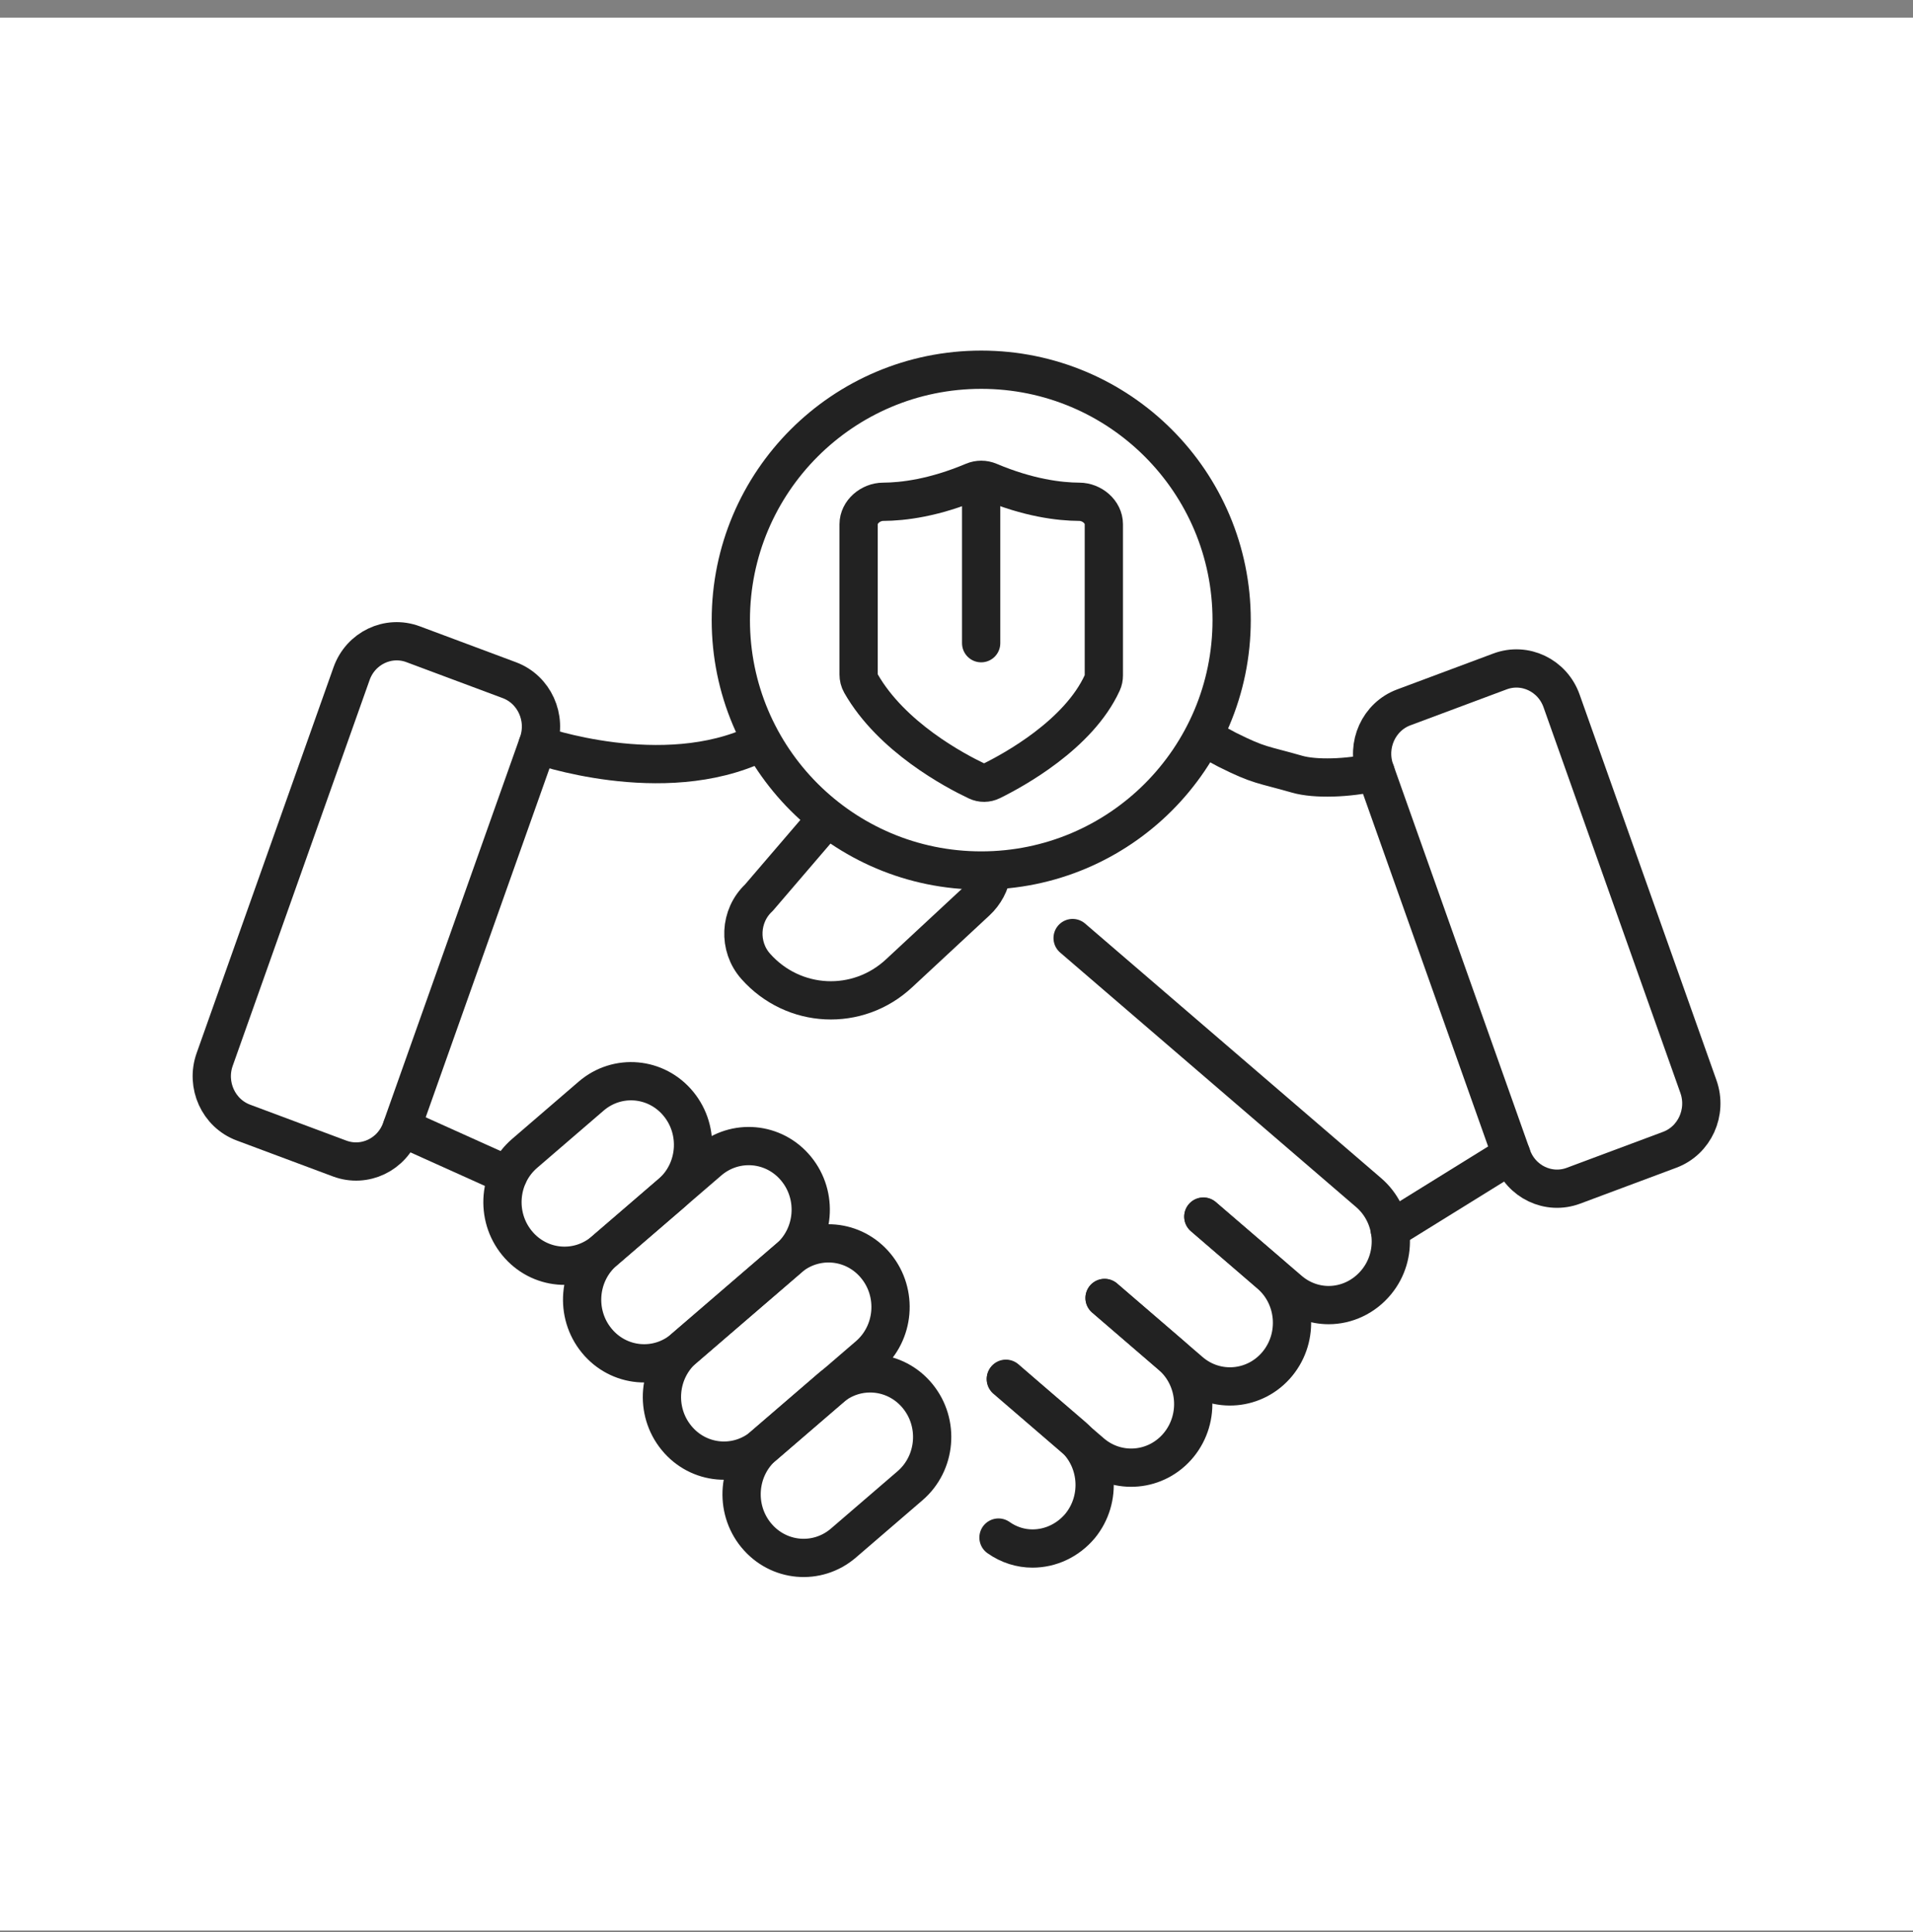
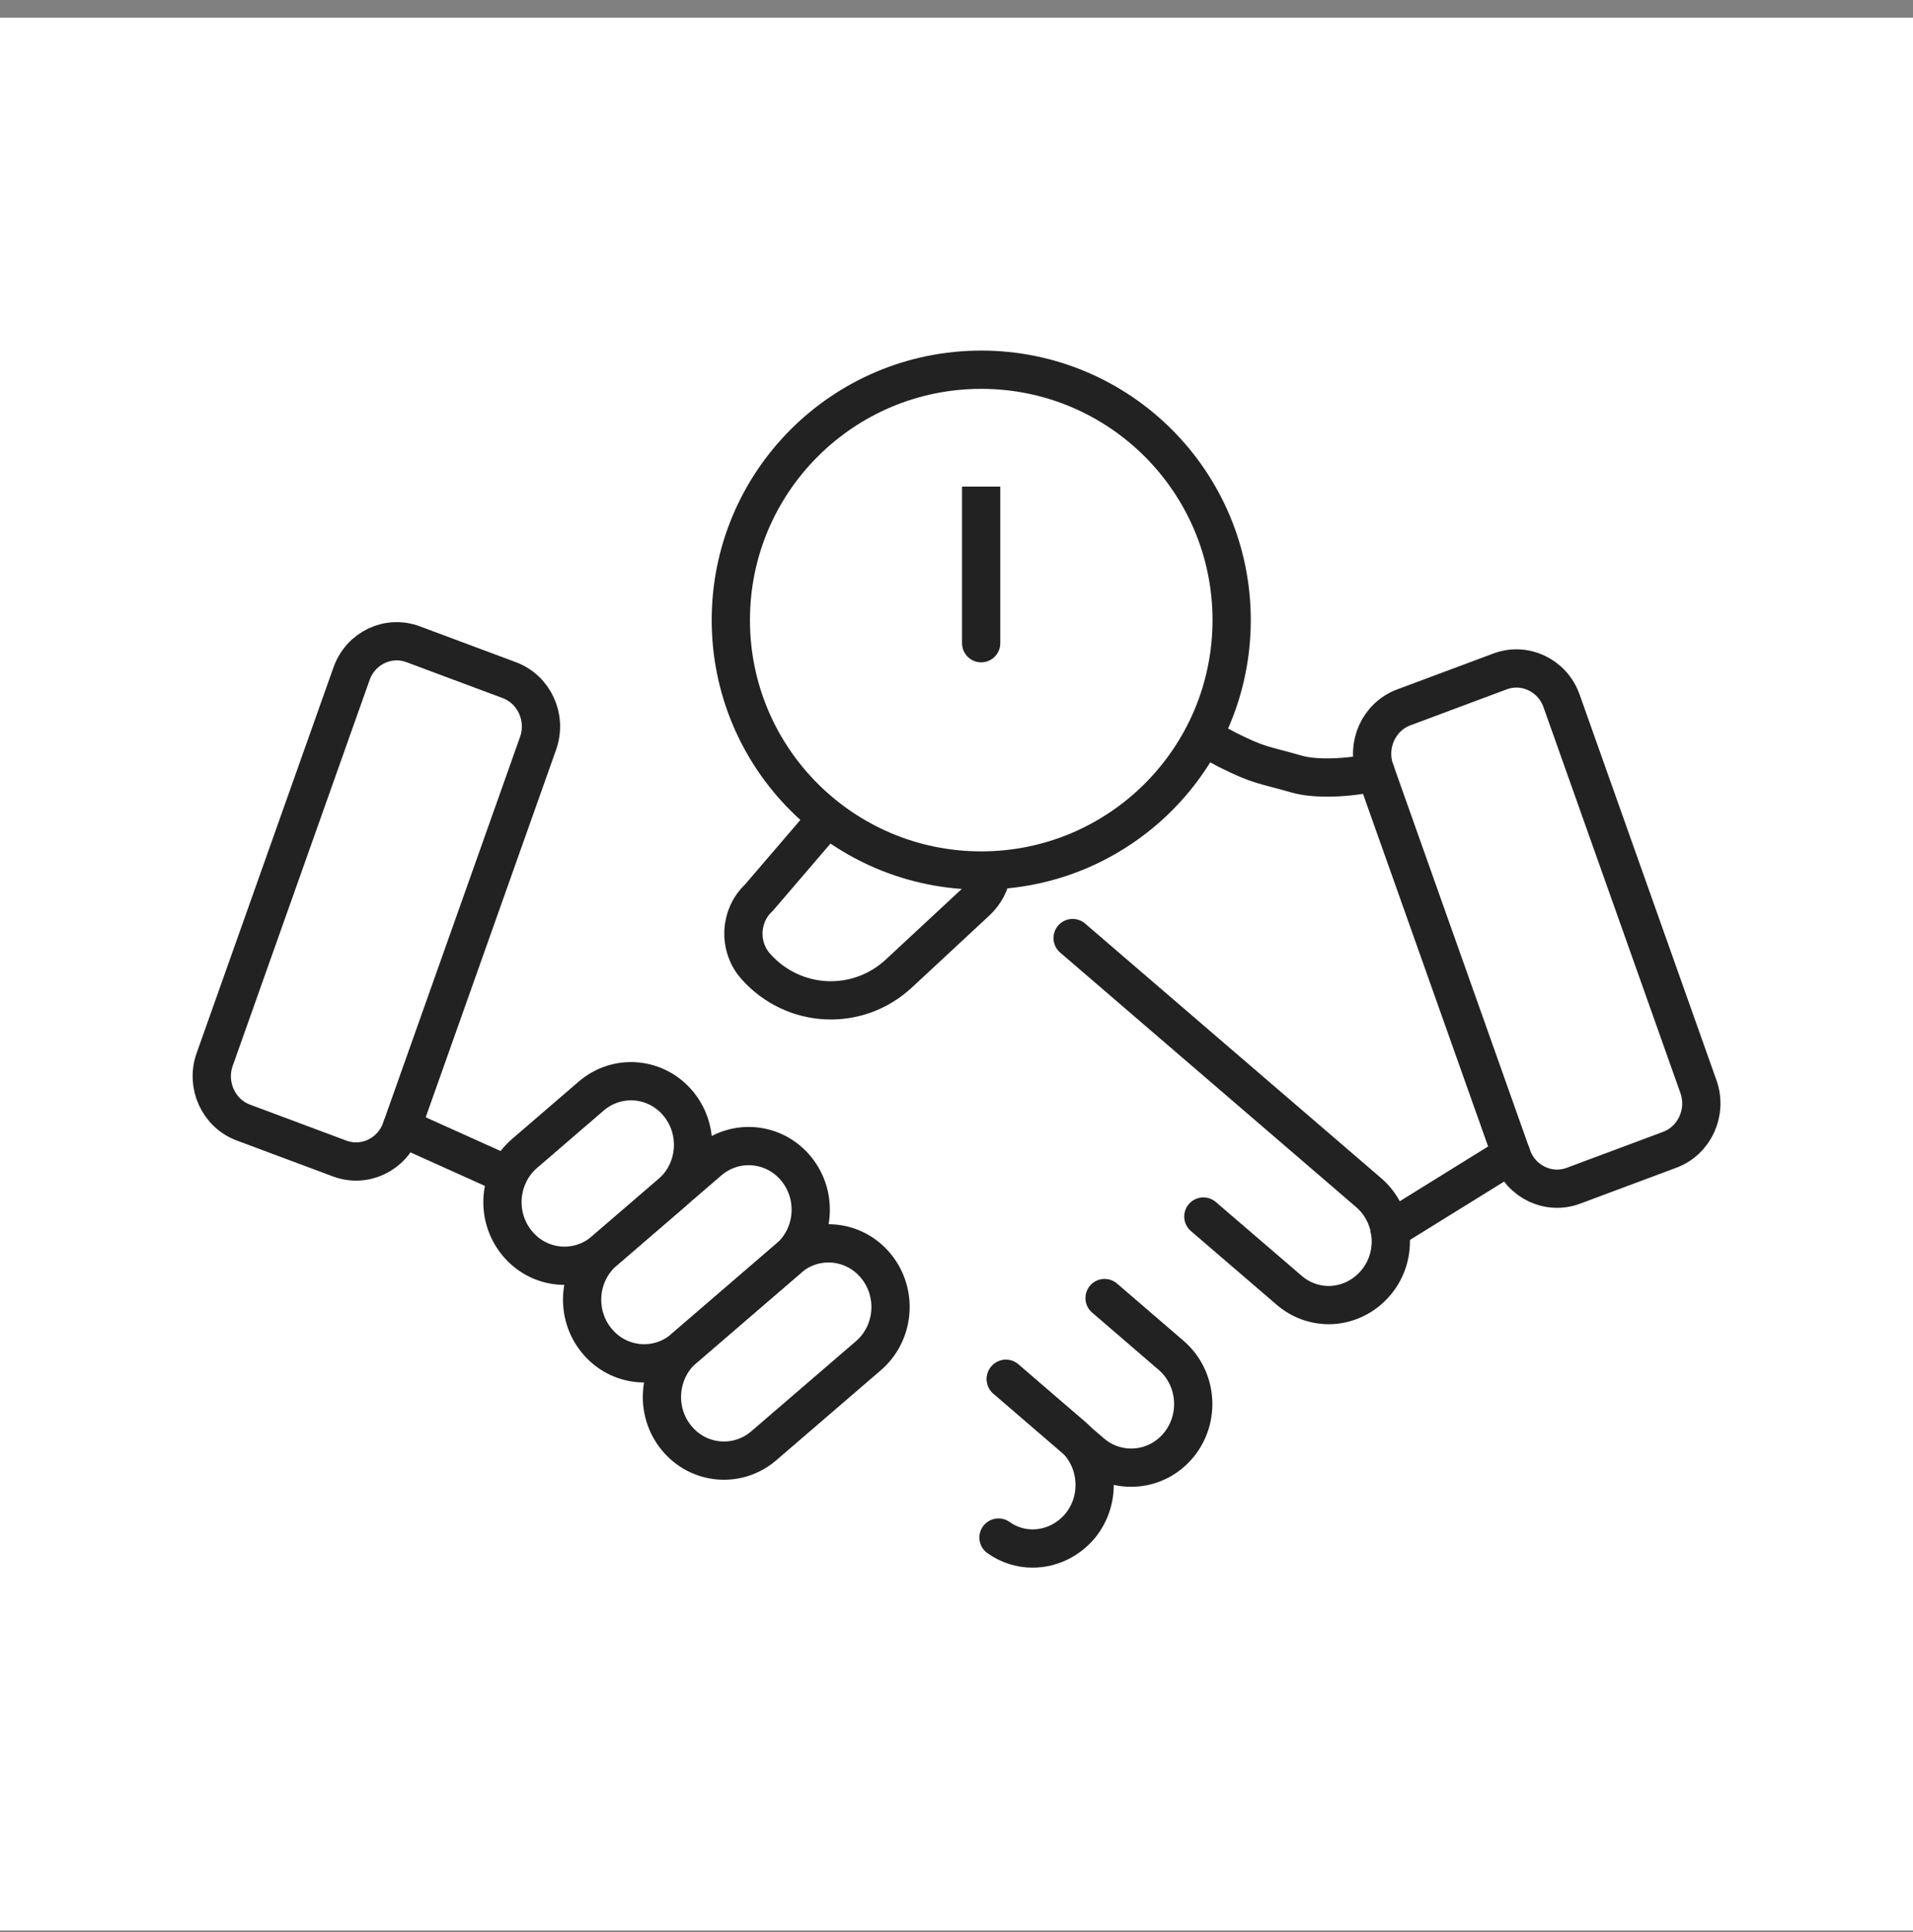
<svg xmlns="http://www.w3.org/2000/svg" width="100" height="101" viewBox="0 0 100 101" fill="none">
  <rect x="0" y="0" width="100" height="101" fill="#808080" stroke="none" />
  <rect width="100" height="100" transform="translate(0 0.922)" fill="white" />
-   <path d="M39.525 80.256C38.373 78.849 38.552 76.75 39.925 75.57L43.402 72.575C44.774 71.395 46.819 71.577 47.969 72.986C49.121 74.393 48.942 76.492 47.569 77.672L44.092 80.665C42.72 81.847 40.675 81.663 39.525 80.254V80.256Z" stroke="#222222" stroke-width="2" stroke-linecap="round" stroke-linejoin="round" />
  <path d="M35.361 75.169C34.209 73.762 34.388 71.663 35.761 70.483L41.225 65.778C42.598 64.598 44.643 64.78 45.793 66.189C46.945 67.596 46.766 69.695 45.393 70.875L39.928 75.579C38.556 76.76 36.511 76.578 35.361 75.169Z" stroke="#222222" stroke-width="2" stroke-linecap="round" stroke-linejoin="round" />
  <path d="M31.189 70.083C30.037 68.676 30.216 66.577 31.589 65.397L37.053 60.692C38.426 59.512 40.471 59.694 41.621 61.103C42.773 62.51 42.594 64.609 41.221 65.789L35.756 70.494C34.384 71.674 32.339 71.492 31.189 70.083Z" stroke="#222222" stroke-width="2" stroke-linecap="round" stroke-linejoin="round" />
  <path d="M27.025 64.982C25.873 63.575 26.052 61.476 27.425 60.296L30.902 57.302C32.274 56.121 34.319 56.303 35.469 57.712C36.621 59.12 36.442 61.219 35.069 62.399L31.592 65.393C30.22 66.573 28.175 66.391 27.025 64.982Z" stroke="#222222" stroke-width="2" stroke-linecap="round" stroke-linejoin="round" />
  <path d="M71.907 40.359C70.456 40.694 68.744 40.743 67.808 40.474C65.976 39.948 65.856 40.049 64.141 39.19L63.018 38.585M51.858 45.596C51.761 46.186 51.474 46.723 51.042 47.124L47.004 50.877C44.836 52.903 41.478 52.74 39.504 50.517C38.584 49.481 38.658 47.876 39.668 46.932L43.106 42.922" stroke="#222222" stroke-width="2" stroke-linecap="round" stroke-linejoin="round" />
  <path d="M82.253 61.986L87.282 60.108C88.585 59.622 89.257 58.144 88.784 56.807L81.629 36.641C81.155 35.304 79.713 34.614 78.409 35.102L73.38 36.98C72.077 37.466 71.405 38.943 71.878 40.28L79.033 60.447C79.507 61.784 80.949 62.474 82.253 61.986Z" stroke="#222222" stroke-width="2" stroke-linecap="round" stroke-linejoin="round" />
  <path d="M79.003 60.359L72.648 64.298" stroke="#222222" stroke-width="2" stroke-linecap="round" stroke-linejoin="round" />
  <path d="M21.597 33.68L26.626 35.558C27.928 36.044 28.601 37.522 28.128 38.858L20.973 59.025C20.499 60.362 19.057 61.052 17.752 60.564L12.724 58.686C11.421 58.2 10.748 56.722 11.222 55.386L18.377 35.219C18.85 33.882 20.293 33.192 21.597 33.68Z" stroke="#222222" stroke-width="2" stroke-linecap="round" stroke-linejoin="round" />
-   <path d="M28.102 38.938C28.102 38.938 34.643 41.253 39.63 38.867" stroke="#222222" stroke-width="2" stroke-linecap="round" stroke-linejoin="round" />
  <path d="M56.07 49.039L71.542 62.345C72.917 63.528 73.098 65.631 71.944 67.029C71.297 67.815 70.374 68.227 69.454 68.227C68.715 68.227 67.976 67.961 67.378 67.442L62.904 63.597" stroke="#222222" stroke-width="2" stroke-linecap="round" stroke-linejoin="round" />
-   <path d="M62.904 63.609L66.381 66.604C67.753 67.784 67.931 69.883 66.781 71.29C65.629 72.697 63.584 72.881 62.213 71.701L57.742 67.852" stroke="#222222" stroke-width="2" stroke-linecap="round" stroke-linejoin="round" />
  <path d="M57.74 67.859L61.217 70.852C62.589 72.032 62.767 74.131 61.617 75.538C60.465 76.945 58.42 77.129 57.049 75.949L52.578 72.101" stroke="#222222" stroke-width="2" stroke-linecap="round" stroke-linejoin="round" />
  <path d="M52.195 80.38C52.741 80.766 53.363 80.953 53.971 80.953C54.904 80.953 55.814 80.541 56.462 79.77C57.615 78.359 57.434 76.256 56.06 75.073L53.647 72.997L52.583 72.078" stroke="#222222" stroke-width="2" stroke-linecap="round" stroke-linejoin="round" />
  <path d="M26.559 61.446L21.008 58.945" stroke="#222222" stroke-width="2" stroke-linecap="round" stroke-linejoin="round" />
  <circle cx="51.293" cy="32.418" r="13.09" stroke="#222222" stroke-width="2" />
-   <path d="M44.883 27.409C44.883 26.755 45.511 26.235 46.165 26.232C47.205 26.227 48.831 26.031 50.875 25.168C51.141 25.055 51.443 25.055 51.71 25.168C53.754 26.031 55.38 26.227 56.42 26.232C57.074 26.234 57.702 26.752 57.702 27.406C57.702 29.277 57.702 32.798 57.702 35.309C57.702 35.44 57.677 35.569 57.622 35.689C56.382 38.408 52.975 40.266 51.83 40.828C51.586 40.948 51.309 40.95 51.065 40.834C49.935 40.299 46.604 38.539 45.002 35.724C44.921 35.582 44.883 35.422 44.883 35.259V27.409Z" stroke="#222222" stroke-width="2" />
  <path d="M50.289 33.625C50.289 34.177 50.737 34.625 51.289 34.625C51.841 34.625 52.289 34.177 52.289 33.625L50.289 33.625ZM50.289 25.438L50.289 33.625L52.289 33.625L52.289 25.438L50.289 25.438Z" fill="#222222" />
</svg>